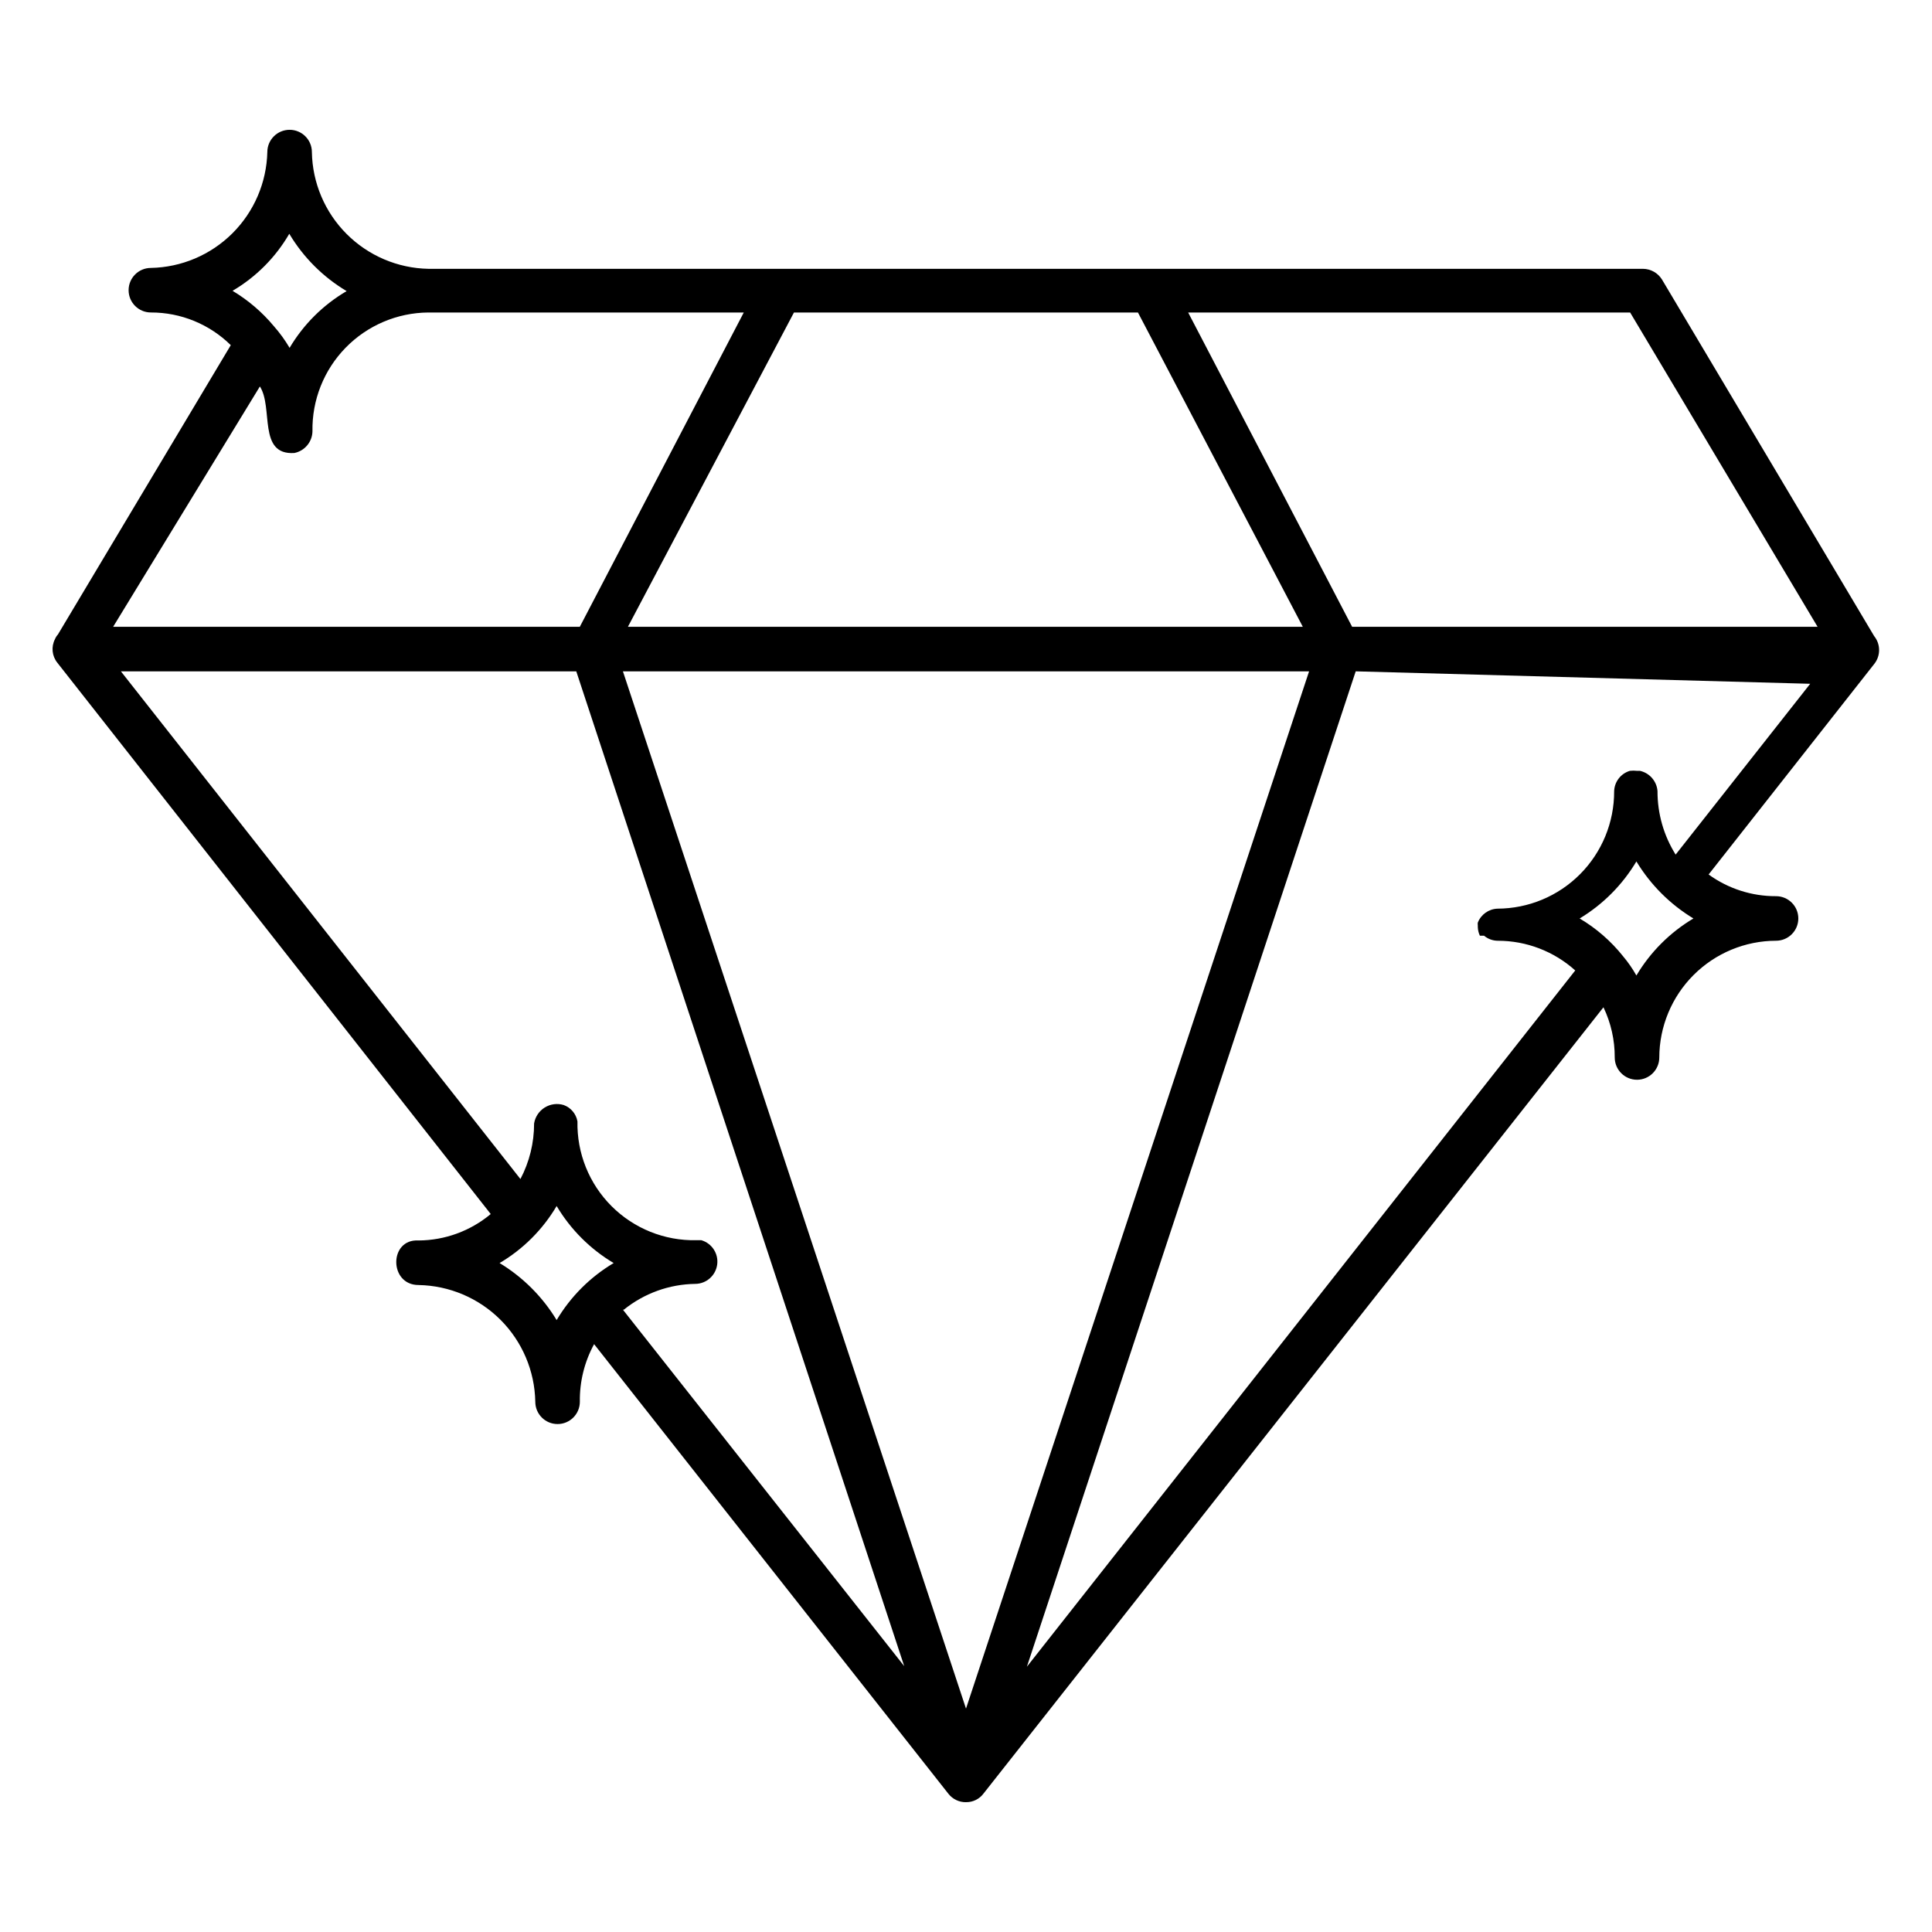
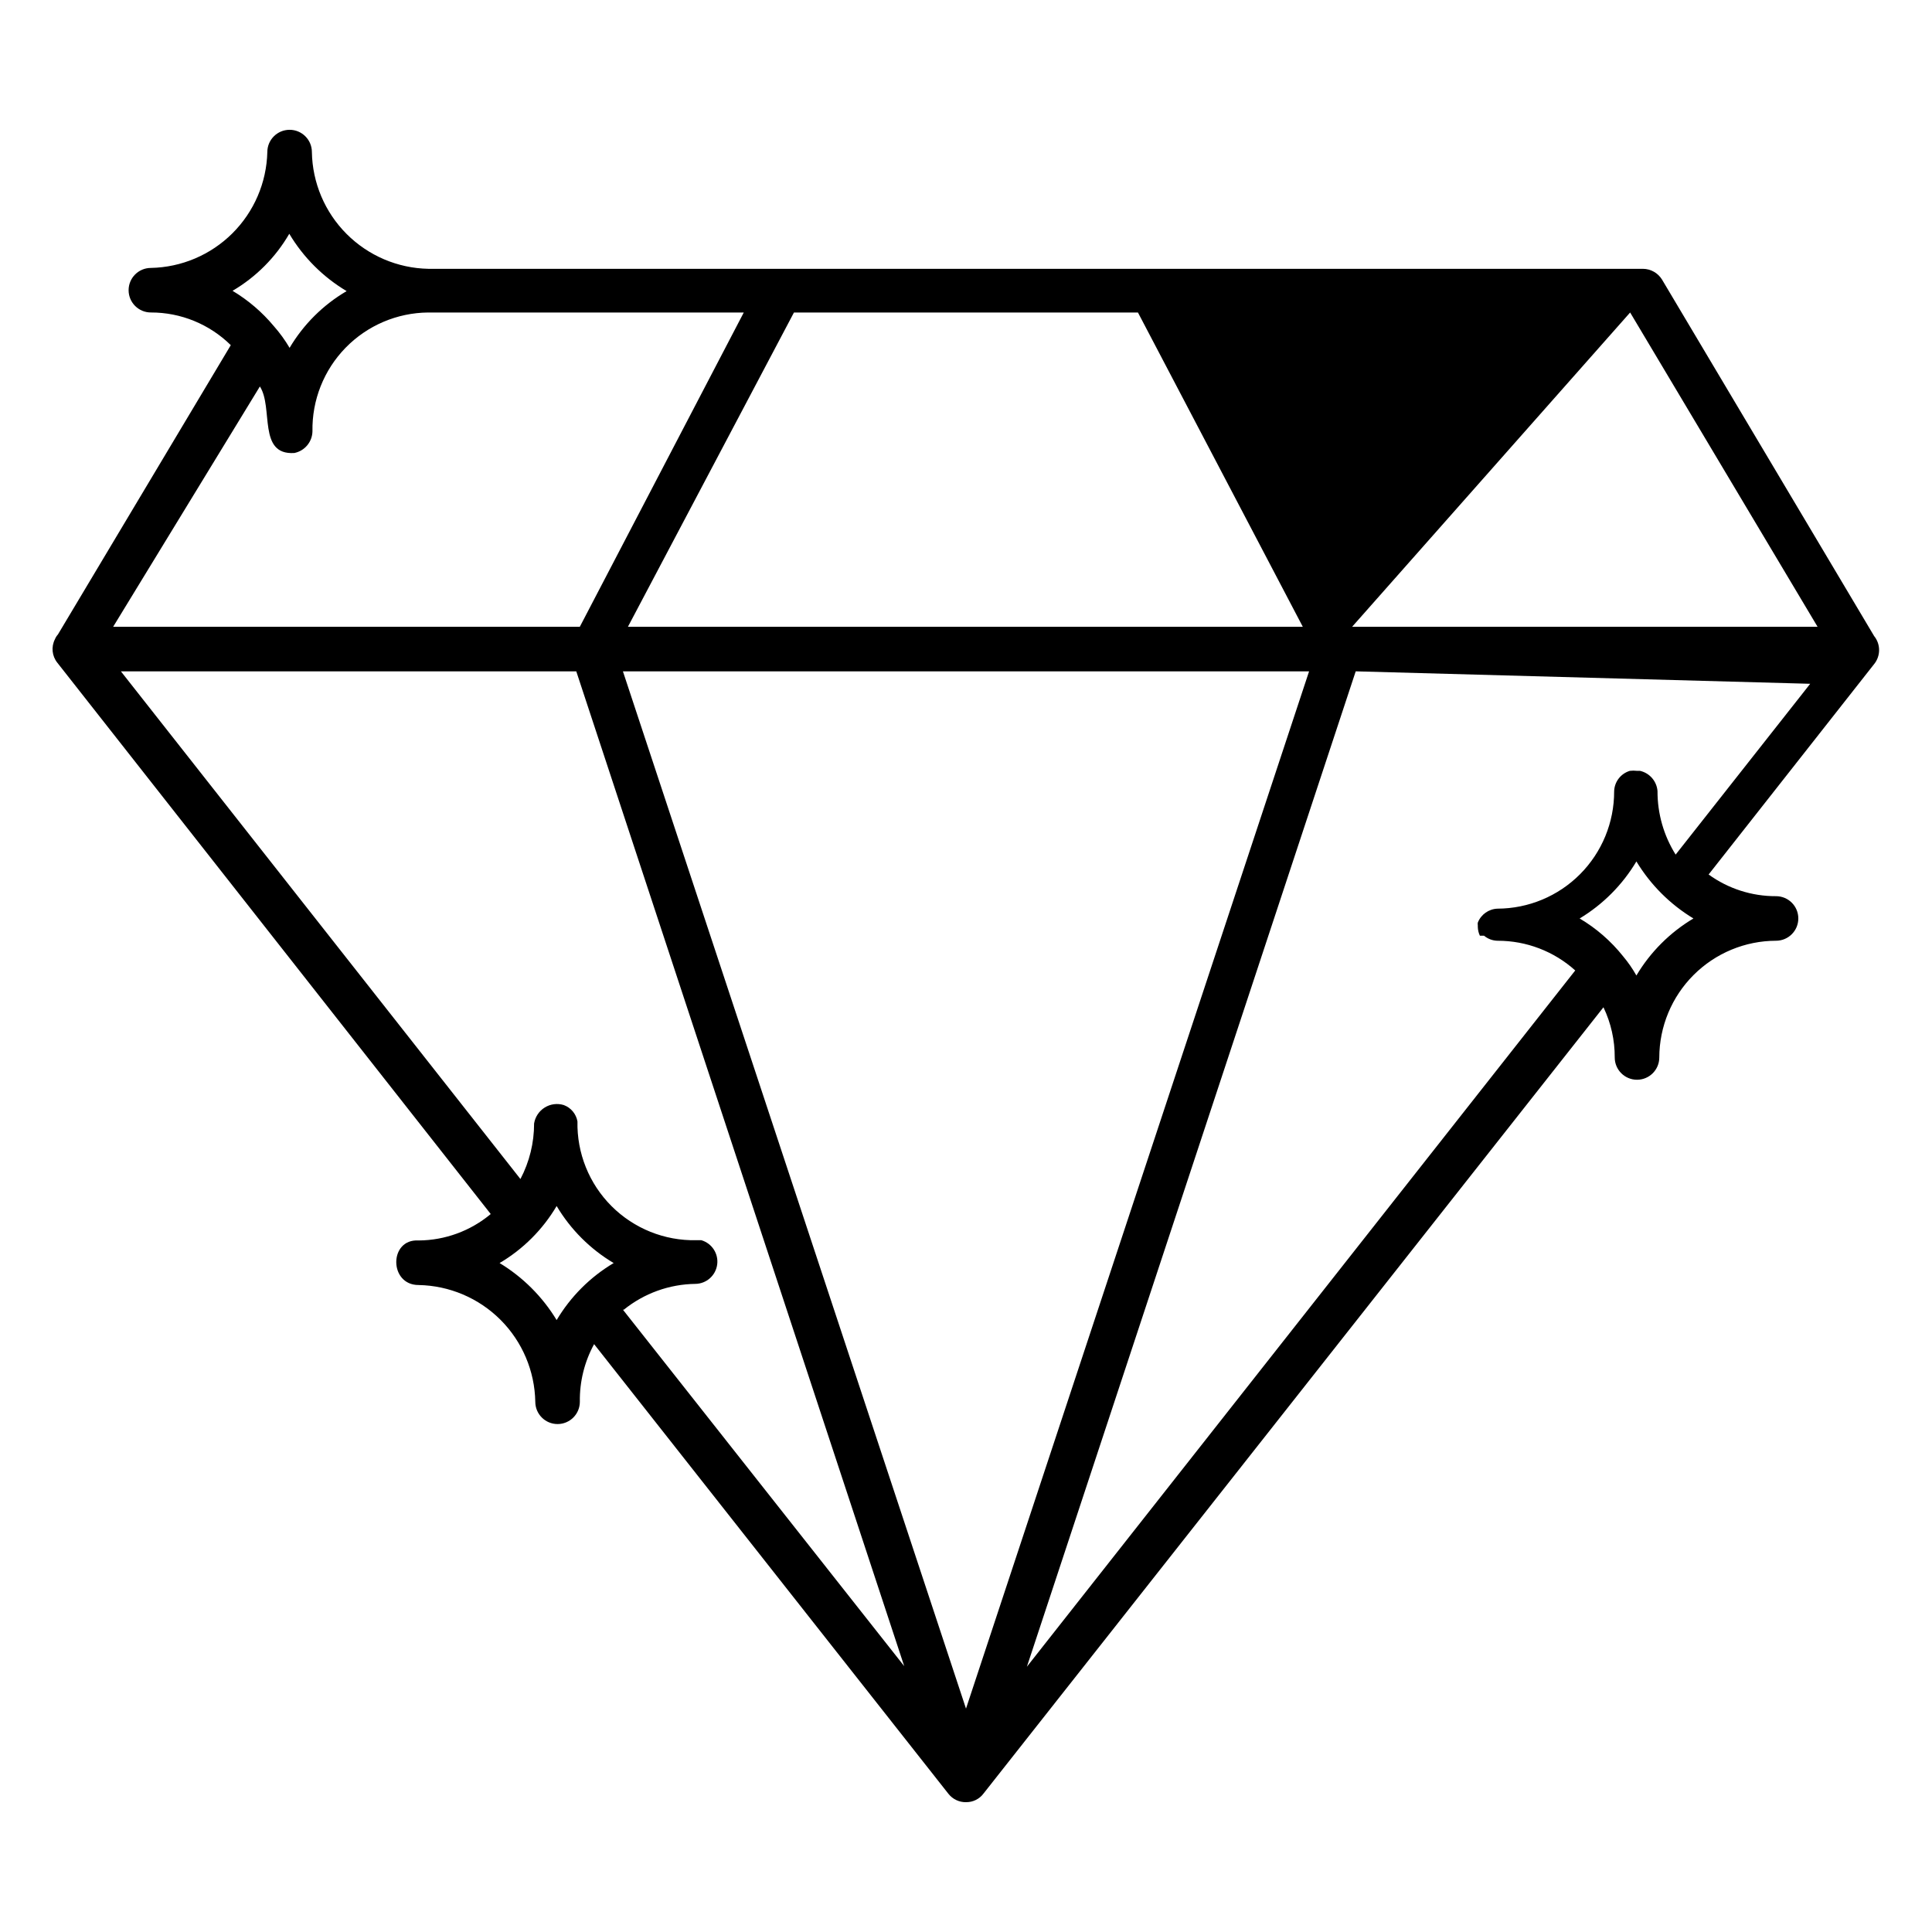
<svg xmlns="http://www.w3.org/2000/svg" fill="#000000" width="800px" height="800px" version="1.1" viewBox="144 144 512 512">
-   <path d="m400 621.6c-1.809 0.023-3.523-0.789-4.644-2.207l-93.914-119.18c-2.555 4.68-3.856 9.938-3.777 15.27 0 3.262-2.644 5.906-5.906 5.906-3.262 0-5.902-2.644-5.902-5.906-0.145-8.16-3.449-15.945-9.219-21.719-5.773-5.769-13.559-9.074-21.719-9.219-7.871 0-7.871-12.281 0-11.809 6.996-0.035 13.762-2.516 19.129-7.004l-114.86-146.11c-1.414-1.766-1.664-4.203-0.629-6.219 0.188-0.461 0.453-0.891 0.789-1.258l45.812-76.676c-5.641-5.562-13.25-8.676-21.176-8.66-3.258 0-5.902-2.641-5.902-5.902 0-3.262 2.644-5.902 5.902-5.902 8.109-0.16 15.844-3.441 21.59-9.16 5.75-5.719 9.07-13.438 9.27-21.543 0-3.262 2.644-5.902 5.906-5.902 3.258 0 5.902 2.641 5.902 5.902 0.141 8.148 3.434 15.922 9.191 21.691 5.754 5.769 13.52 9.086 21.668 9.246h321.89c2.055 0.016 3.957 1.086 5.039 2.832l56.207 94.465h-0.004c1.781 2.176 1.781 5.305 0 7.481l-43.844 55.734c5.195 3.762 11.453 5.773 17.867 5.746 3.262 0 5.906 2.641 5.906 5.902 0 3.262-2.644 5.906-5.906 5.906-8.199 0.02-16.055 3.285-21.852 9.082s-9.062 13.656-9.086 21.855c0 3.258-2.641 5.902-5.902 5.902s-5.906-2.644-5.906-5.902c0.023-4.606-1-9.152-2.988-13.305l-164.29 208.37c-1.09 1.465-2.82 2.316-4.644 2.285zm-90.922-299.69 90.922 274.89 90.922-274.89zm0 169.17 74.547 94.465-86.906-263.63h-120.68l105.88 134.54c2.387-4.539 3.633-9.594 3.621-14.723 0.285-1.75 1.316-3.297 2.824-4.231 1.512-0.938 3.352-1.172 5.047-0.648 1.891 0.695 3.269 2.344 3.621 4.328-0.172 8.406 3.09 16.516 9.031 22.457 5.945 5.945 14.055 9.207 22.457 9.031h1.34c2.805 0.82 4.594 3.566 4.199 6.465-0.395 2.898-2.852 5.07-5.773 5.109-6.914 0.086-13.598 2.5-18.973 6.848zm194.2-169.17-87.145 263.79 145.32-184.52c-5.637-5.078-12.957-7.883-20.547-7.871-1.324-0.012-2.606-0.484-3.621-1.34h-1.102c-0.348-0.738-0.535-1.543-0.551-2.359v-0.395c-0.039-0.234-0.039-0.477 0-0.711 0.844-2.156 2.883-3.606 5.195-3.699 8.227-0.02 16.109-3.309 21.91-9.141 5.801-5.828 9.047-13.727 9.027-21.953 0.066-2.523 1.754-4.715 4.172-5.43 0.629-0.078 1.262-0.078 1.891 0h0.789-0.004c2.555 0.574 4.434 2.742 4.644 5.352-0.023 5.957 1.641 11.797 4.805 16.844l35.66-45.266zm-226.88 156.81c6.184 3.746 11.371 8.93 15.117 15.113 3.699-6.219 8.895-11.414 15.113-15.113-6.219-3.699-11.414-8.895-15.113-15.113-3.68 6.234-8.879 11.438-15.117 15.113zm297.72-81.316c1.34 1.59 2.523 3.301 3.543 5.113 3.699-6.215 8.895-11.41 15.113-15.113-6.184-3.742-11.371-8.93-15.113-15.113-3.695 6.199-8.859 11.391-15.039 15.113 4.41 2.606 8.305 5.996 11.496 10zm-71.793-87.301h123.35l-49.672-83.289h-117.13zm-328.34 0h123.67l43.453-83.289h-83.602c-8.262 0.062-16.152 3.426-21.922 9.34-5.766 5.914-8.926 13.891-8.781 22.148-0.055 2.805-2.051 5.195-4.801 5.746-9.762 0.629-5.512-12.043-9.133-17.633zm136.42 0h178.85l-43.688-83.289h-91.16zm-93.832-79.668c1.57 1.777 2.969 3.703 4.172 5.75 3.68-6.215 8.883-11.387 15.113-15.039-6.246-3.723-11.469-8.945-15.195-15.191-3.625 6.25-8.805 11.453-15.035 15.113 4.152 2.484 7.852 5.652 10.945 9.367z" />
+   <path d="m400 621.6c-1.809 0.023-3.523-0.789-4.644-2.207l-93.914-119.18c-2.555 4.68-3.856 9.938-3.777 15.27 0 3.262-2.644 5.906-5.906 5.906-3.262 0-5.902-2.644-5.902-5.906-0.145-8.16-3.449-15.945-9.219-21.719-5.773-5.769-13.559-9.074-21.719-9.219-7.871 0-7.871-12.281 0-11.809 6.996-0.035 13.762-2.516 19.129-7.004l-114.86-146.11c-1.414-1.766-1.664-4.203-0.629-6.219 0.188-0.461 0.453-0.891 0.789-1.258l45.812-76.676c-5.641-5.562-13.25-8.676-21.176-8.66-3.258 0-5.902-2.641-5.902-5.902 0-3.262 2.644-5.902 5.902-5.902 8.109-0.16 15.844-3.441 21.59-9.16 5.75-5.719 9.07-13.438 9.27-21.543 0-3.262 2.644-5.902 5.906-5.902 3.258 0 5.902 2.641 5.902 5.902 0.141 8.148 3.434 15.922 9.191 21.691 5.754 5.769 13.52 9.086 21.668 9.246h321.89c2.055 0.016 3.957 1.086 5.039 2.832l56.207 94.465h-0.004c1.781 2.176 1.781 5.305 0 7.481l-43.844 55.734c5.195 3.762 11.453 5.773 17.867 5.746 3.262 0 5.906 2.641 5.906 5.902 0 3.262-2.644 5.906-5.906 5.906-8.199 0.02-16.055 3.285-21.852 9.082s-9.062 13.656-9.086 21.855c0 3.258-2.641 5.902-5.902 5.902s-5.906-2.644-5.906-5.902c0.023-4.606-1-9.152-2.988-13.305l-164.29 208.37c-1.09 1.465-2.82 2.316-4.644 2.285zm-90.922-299.69 90.922 274.89 90.922-274.89zm0 169.17 74.547 94.465-86.906-263.63h-120.68l105.88 134.54c2.387-4.539 3.633-9.594 3.621-14.723 0.285-1.75 1.316-3.297 2.824-4.231 1.512-0.938 3.352-1.172 5.047-0.648 1.891 0.695 3.269 2.344 3.621 4.328-0.172 8.406 3.09 16.516 9.031 22.457 5.945 5.945 14.055 9.207 22.457 9.031h1.34c2.805 0.82 4.594 3.566 4.199 6.465-0.395 2.898-2.852 5.07-5.773 5.109-6.914 0.086-13.598 2.5-18.973 6.848zm194.2-169.17-87.145 263.79 145.32-184.52c-5.637-5.078-12.957-7.883-20.547-7.871-1.324-0.012-2.606-0.484-3.621-1.34h-1.102c-0.348-0.738-0.535-1.543-0.551-2.359v-0.395c-0.039-0.234-0.039-0.477 0-0.711 0.844-2.156 2.883-3.606 5.195-3.699 8.227-0.02 16.109-3.309 21.91-9.141 5.801-5.828 9.047-13.727 9.027-21.953 0.066-2.523 1.754-4.715 4.172-5.43 0.629-0.078 1.262-0.078 1.891 0h0.789-0.004c2.555 0.574 4.434 2.742 4.644 5.352-0.023 5.957 1.641 11.797 4.805 16.844l35.66-45.266zm-226.88 156.81c6.184 3.746 11.371 8.93 15.117 15.113 3.699-6.219 8.895-11.414 15.113-15.113-6.219-3.699-11.414-8.895-15.113-15.113-3.68 6.234-8.879 11.438-15.117 15.113zm297.72-81.316c1.34 1.59 2.523 3.301 3.543 5.113 3.699-6.215 8.895-11.41 15.113-15.113-6.184-3.742-11.371-8.93-15.113-15.113-3.695 6.199-8.859 11.391-15.039 15.113 4.41 2.606 8.305 5.996 11.496 10zm-71.793-87.301h123.35l-49.672-83.289zm-328.34 0h123.67l43.453-83.289h-83.602c-8.262 0.062-16.152 3.426-21.922 9.34-5.766 5.914-8.926 13.891-8.781 22.148-0.055 2.805-2.051 5.195-4.801 5.746-9.762 0.629-5.512-12.043-9.133-17.633zm136.42 0h178.85l-43.688-83.289h-91.16zm-93.832-79.668c1.57 1.777 2.969 3.703 4.172 5.75 3.68-6.215 8.883-11.387 15.113-15.039-6.246-3.723-11.469-8.945-15.195-15.191-3.625 6.25-8.805 11.453-15.035 15.113 4.152 2.484 7.852 5.652 10.945 9.367z" />
</svg>